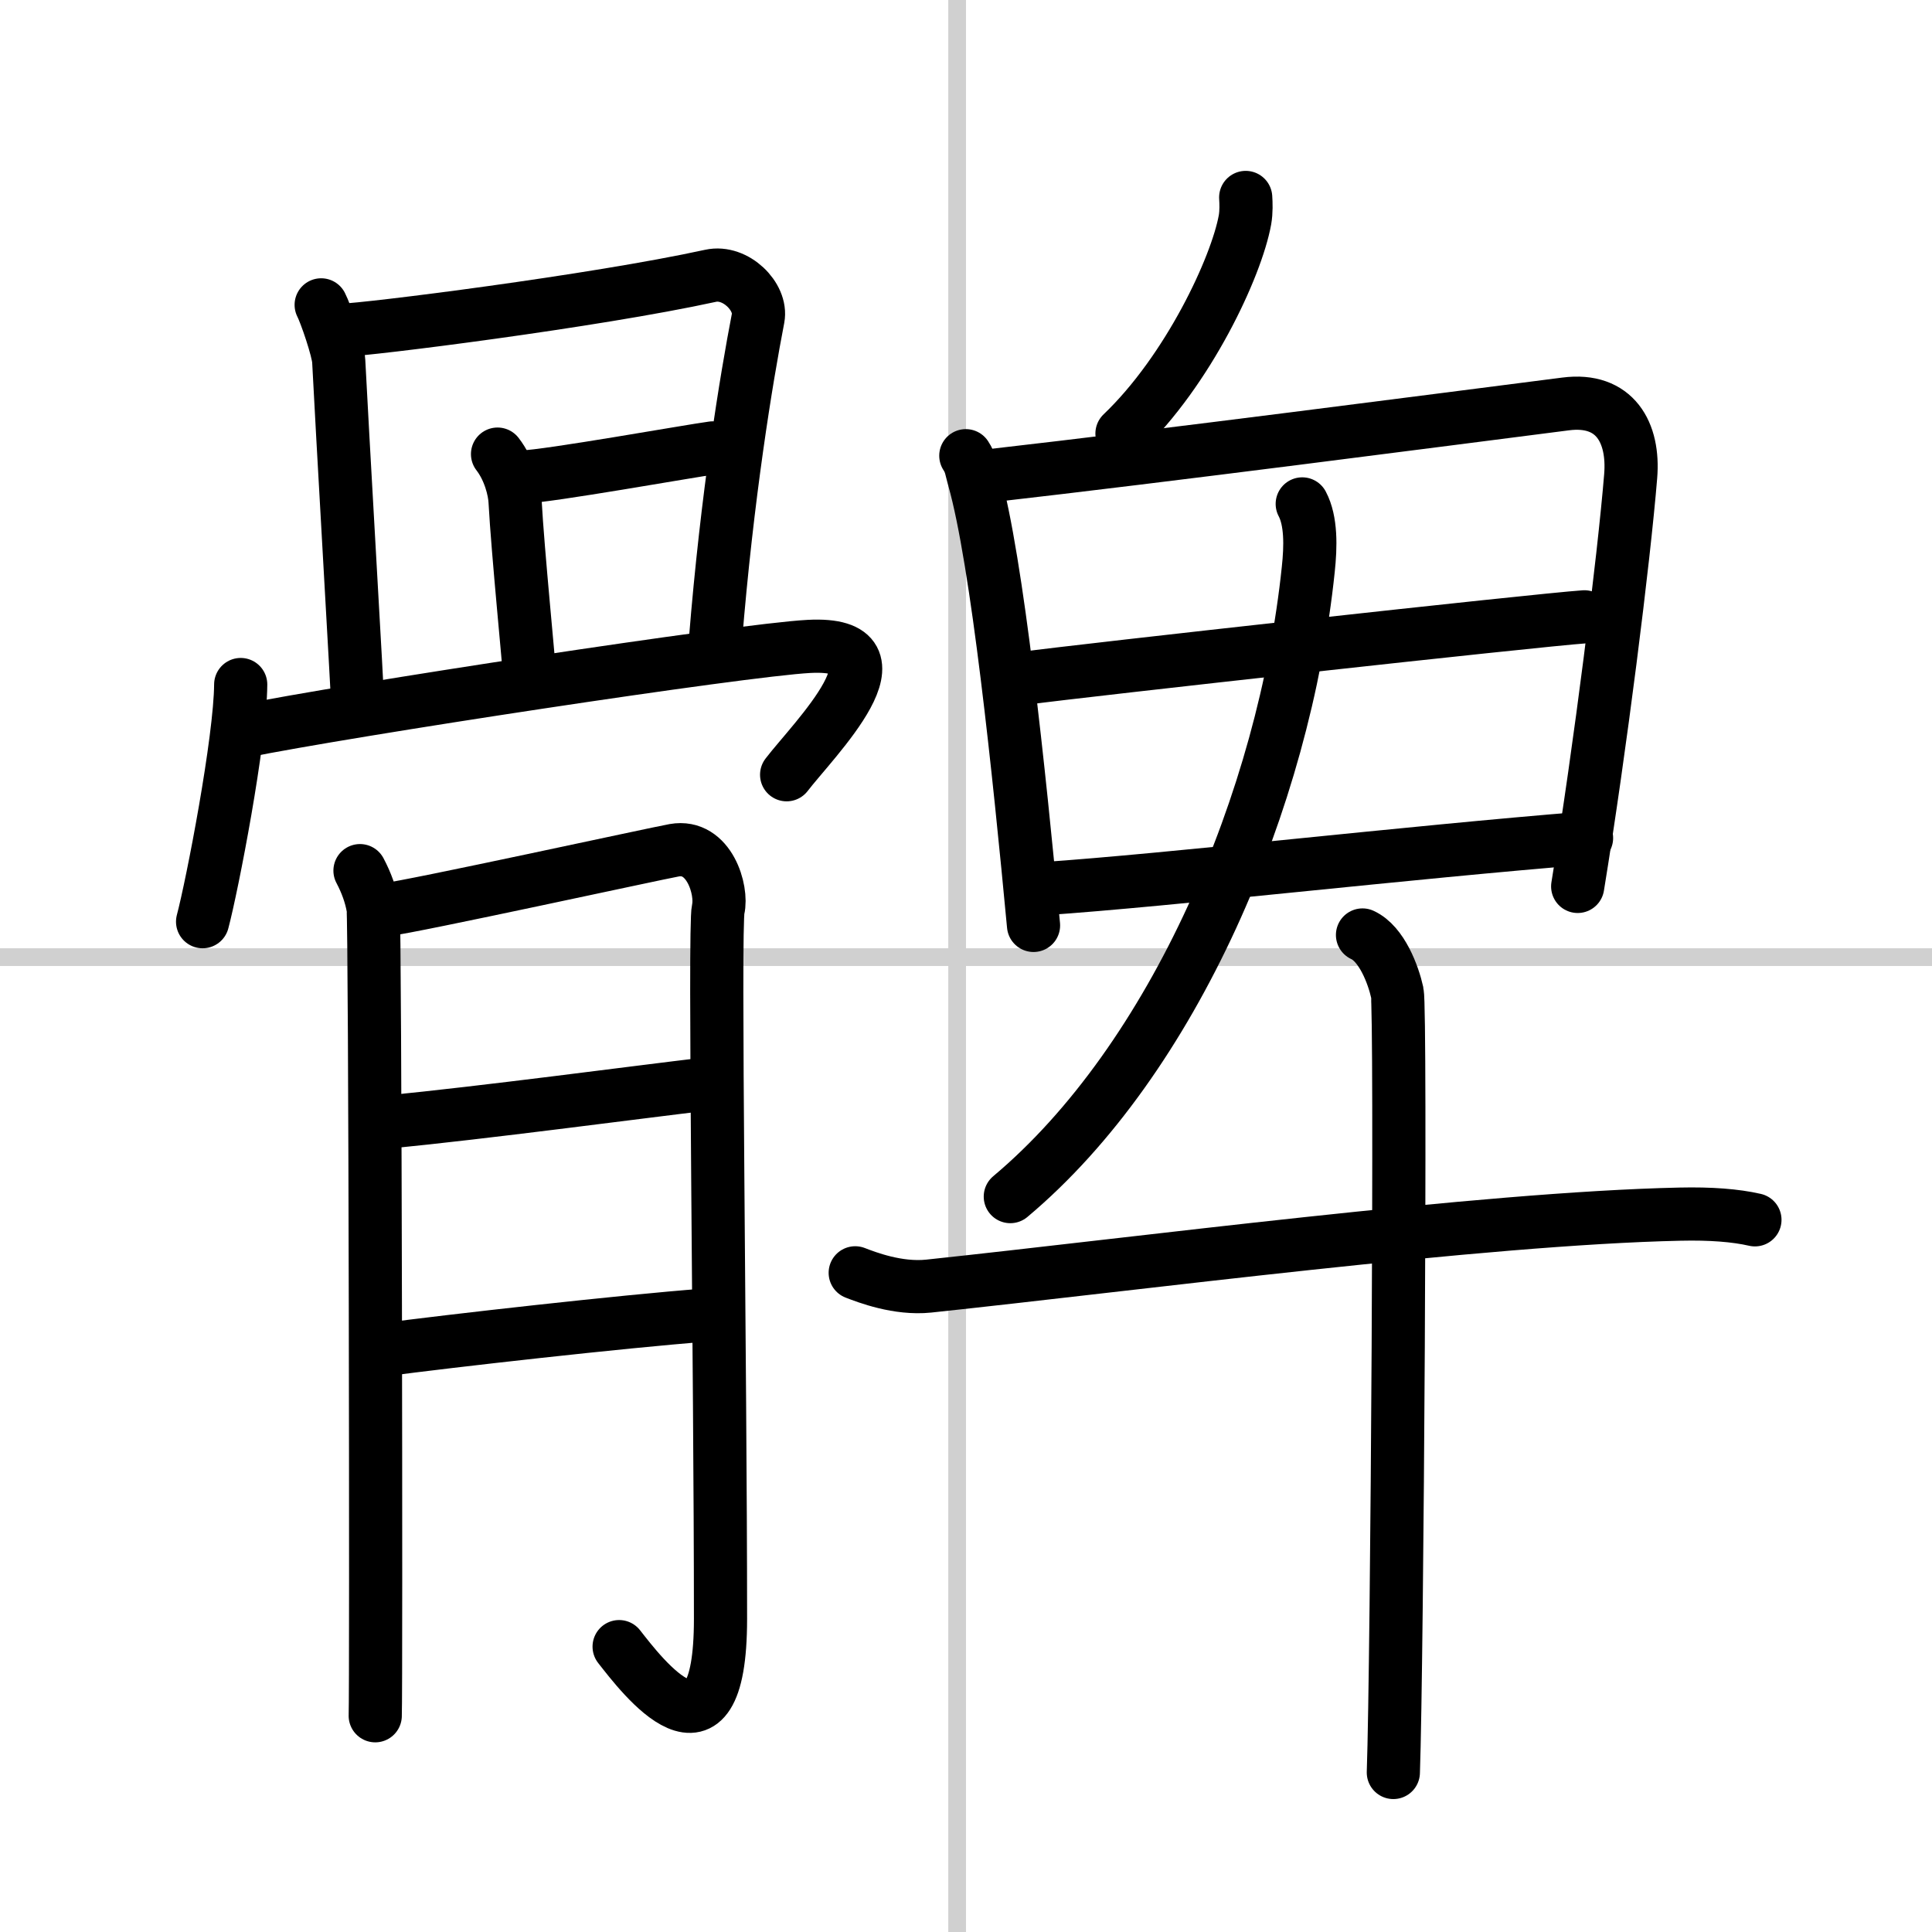
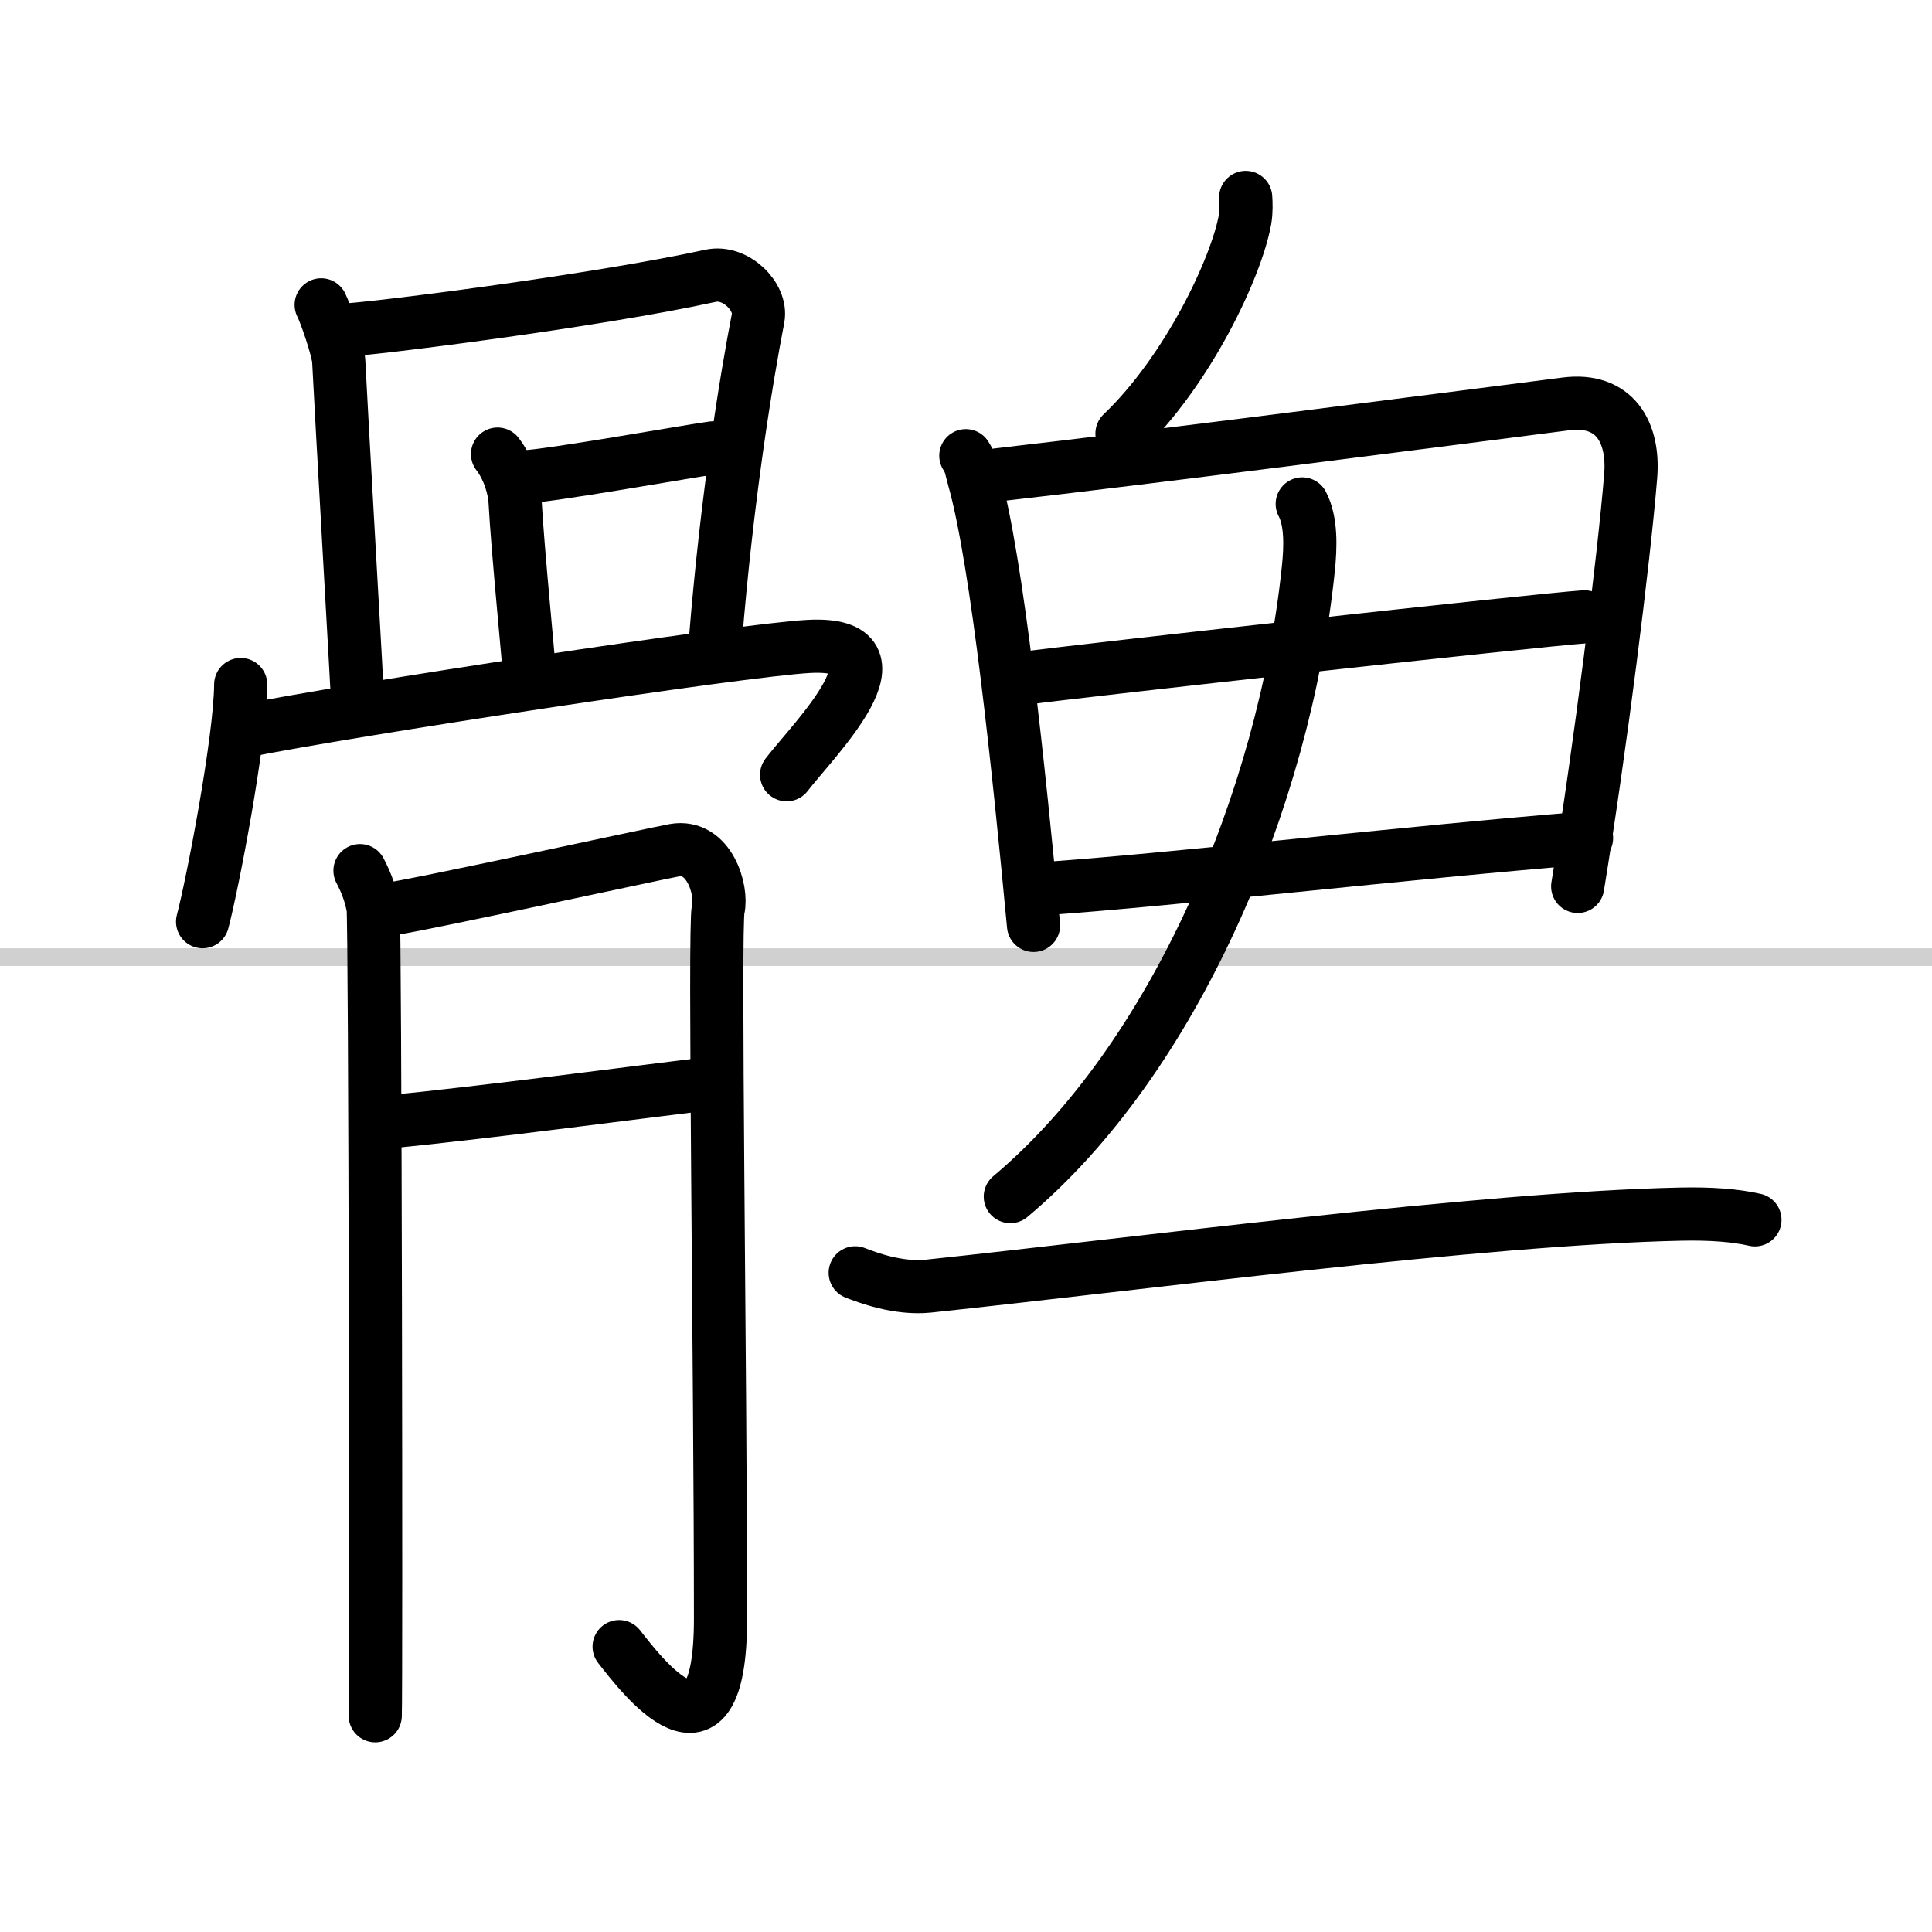
<svg xmlns="http://www.w3.org/2000/svg" width="400" height="400" viewBox="0 0 109 109">
  <rect x="0" y="0" width="109" height="109" fill="#808080" stroke="none" />
  <g fill="none" stroke="#000" stroke-linecap="round" stroke-linejoin="round" stroke-width="3">
    <rect width="100%" height="100%" fill="#fff" stroke="#fff" />
-     <line x1="54" x2="54" y2="109" stroke="#d0d0d0" stroke-width="1" />
    <line x2="109" y1="54" y2="54" stroke="#d0d0d0" stroke-width="1" />
    <path d="m18.12 17.2c0.25 0.48 0.96 2.54 0.99 3.17 0.14 2.88 1.09 19.34 1.09 19.66" />
    <path d="m19.31 18.63c1.41-0.03 14.19-1.63 20.78-3.07 1.41-0.31 2.91 1.19 2.68 2.39-0.66 3.41-1.75 10.02-2.41 18.22" />
    <path d="m28.07 25.62c0.68 0.88 0.96 2.04 0.99 2.67 0.15 2.81 0.82 9.48 0.81 9.79" />
    <path d="m29.48 26.91c1.41-0.03 9.45-1.47 10.73-1.64" />
    <path d="m13.58 38.62c-0.02 3.14-1.6 11.31-2.15 13.38" />
    <path d="m13.69 41.26c5.8-1.18 28.14-4.59 31.94-4.79 5.94-0.32 0.23 5.3-1.25 7.24" />
    <path d="m20.31 49.12c0.37 0.7 0.62 1.4 0.74 2.1s0.18 44.01 0.12 45.58" />
    <path d="m21.79 51.32c1.49-0.17 15.14-3.15 16.25-3.35 1.98-0.35 2.73 2.27 2.48 3.32-0.24 1.01 0.13 25.87 0.13 40.04 0 9.09-4.48 3.15-5.72 1.57" />
    <path d="m21.79 63.31c5.71-0.56 13.73-1.64 18.2-2.17" />
-     <path d="m21.49 76.17c3.97-0.53 13.67-1.62 18.26-1.97" />
    <path d="m70.28 11.14c0.02 0.31 0.04 0.81-0.04 1.26-0.48 2.66-3.2 8.49-6.94 12.06" />
    <path d="m54.49 25.71c0.29 0.44 0.3 0.75 0.46 1.31 1.31 4.62 2.55 16.58 3.36 25.19" />
    <path d="m55.85 26.84c10.16-1.16 24.89-3.08 32.48-4.05 2.79-0.36 3.87 1.62 3.67 4.07-0.38 4.67-1.72 15.37-2.99 23.15" />
    <path d="m57.75 38.27c3.31-0.45 28.9-3.28 31.64-3.47" />
    <path d="m58.83 50.14c7.32-0.5 20.57-2.05 30.68-2.86" />
    <path d="m73.47 28.43c0.51 0.96 0.48 2.4 0.34 3.7-1.35 12.96-7.57 27.63-16.81 35.38" />
    <path d="m48.25 71.81c0.65 0.25 2.4 0.93 4.14 0.75 11.72-1.24 31.25-3.82 42.38-4.06 1.74-0.04 3.15 0.07 4.24 0.32" />
-     <path d="m76.87 52.75c1.09 0.5 1.74 2.25 1.96 3.25s0 37.75-0.22 44" />
  </g>
</svg>